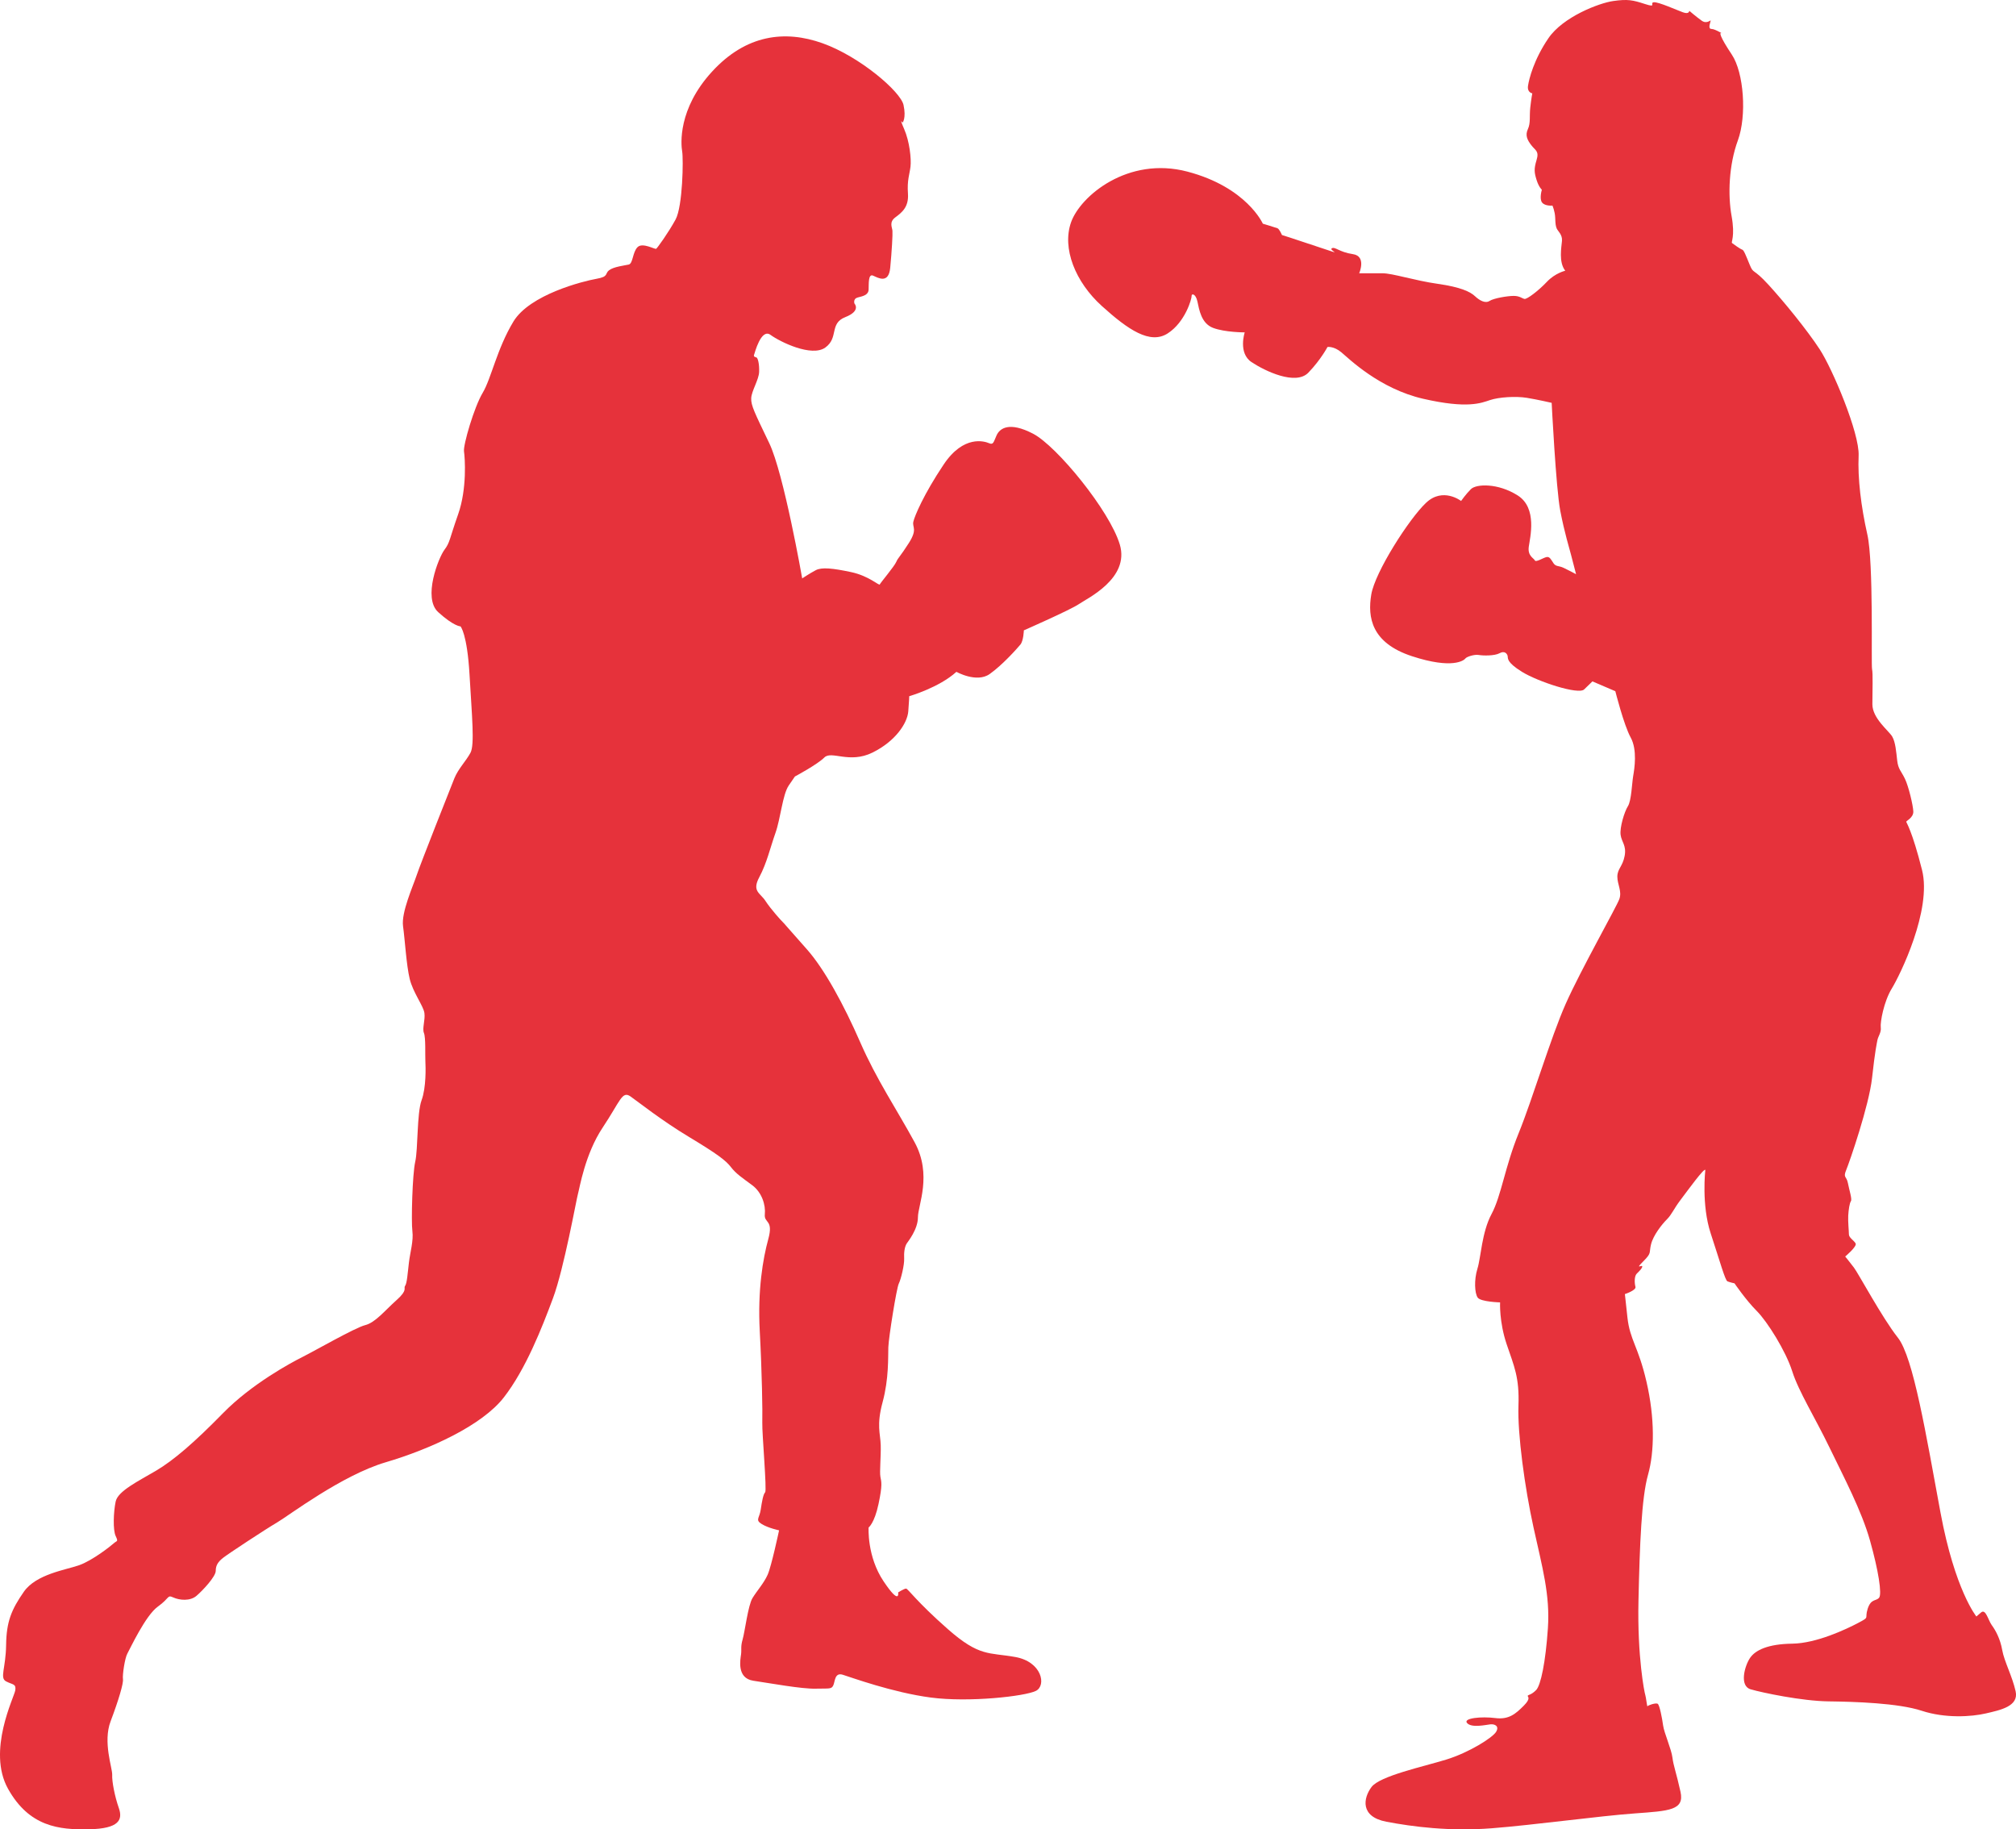
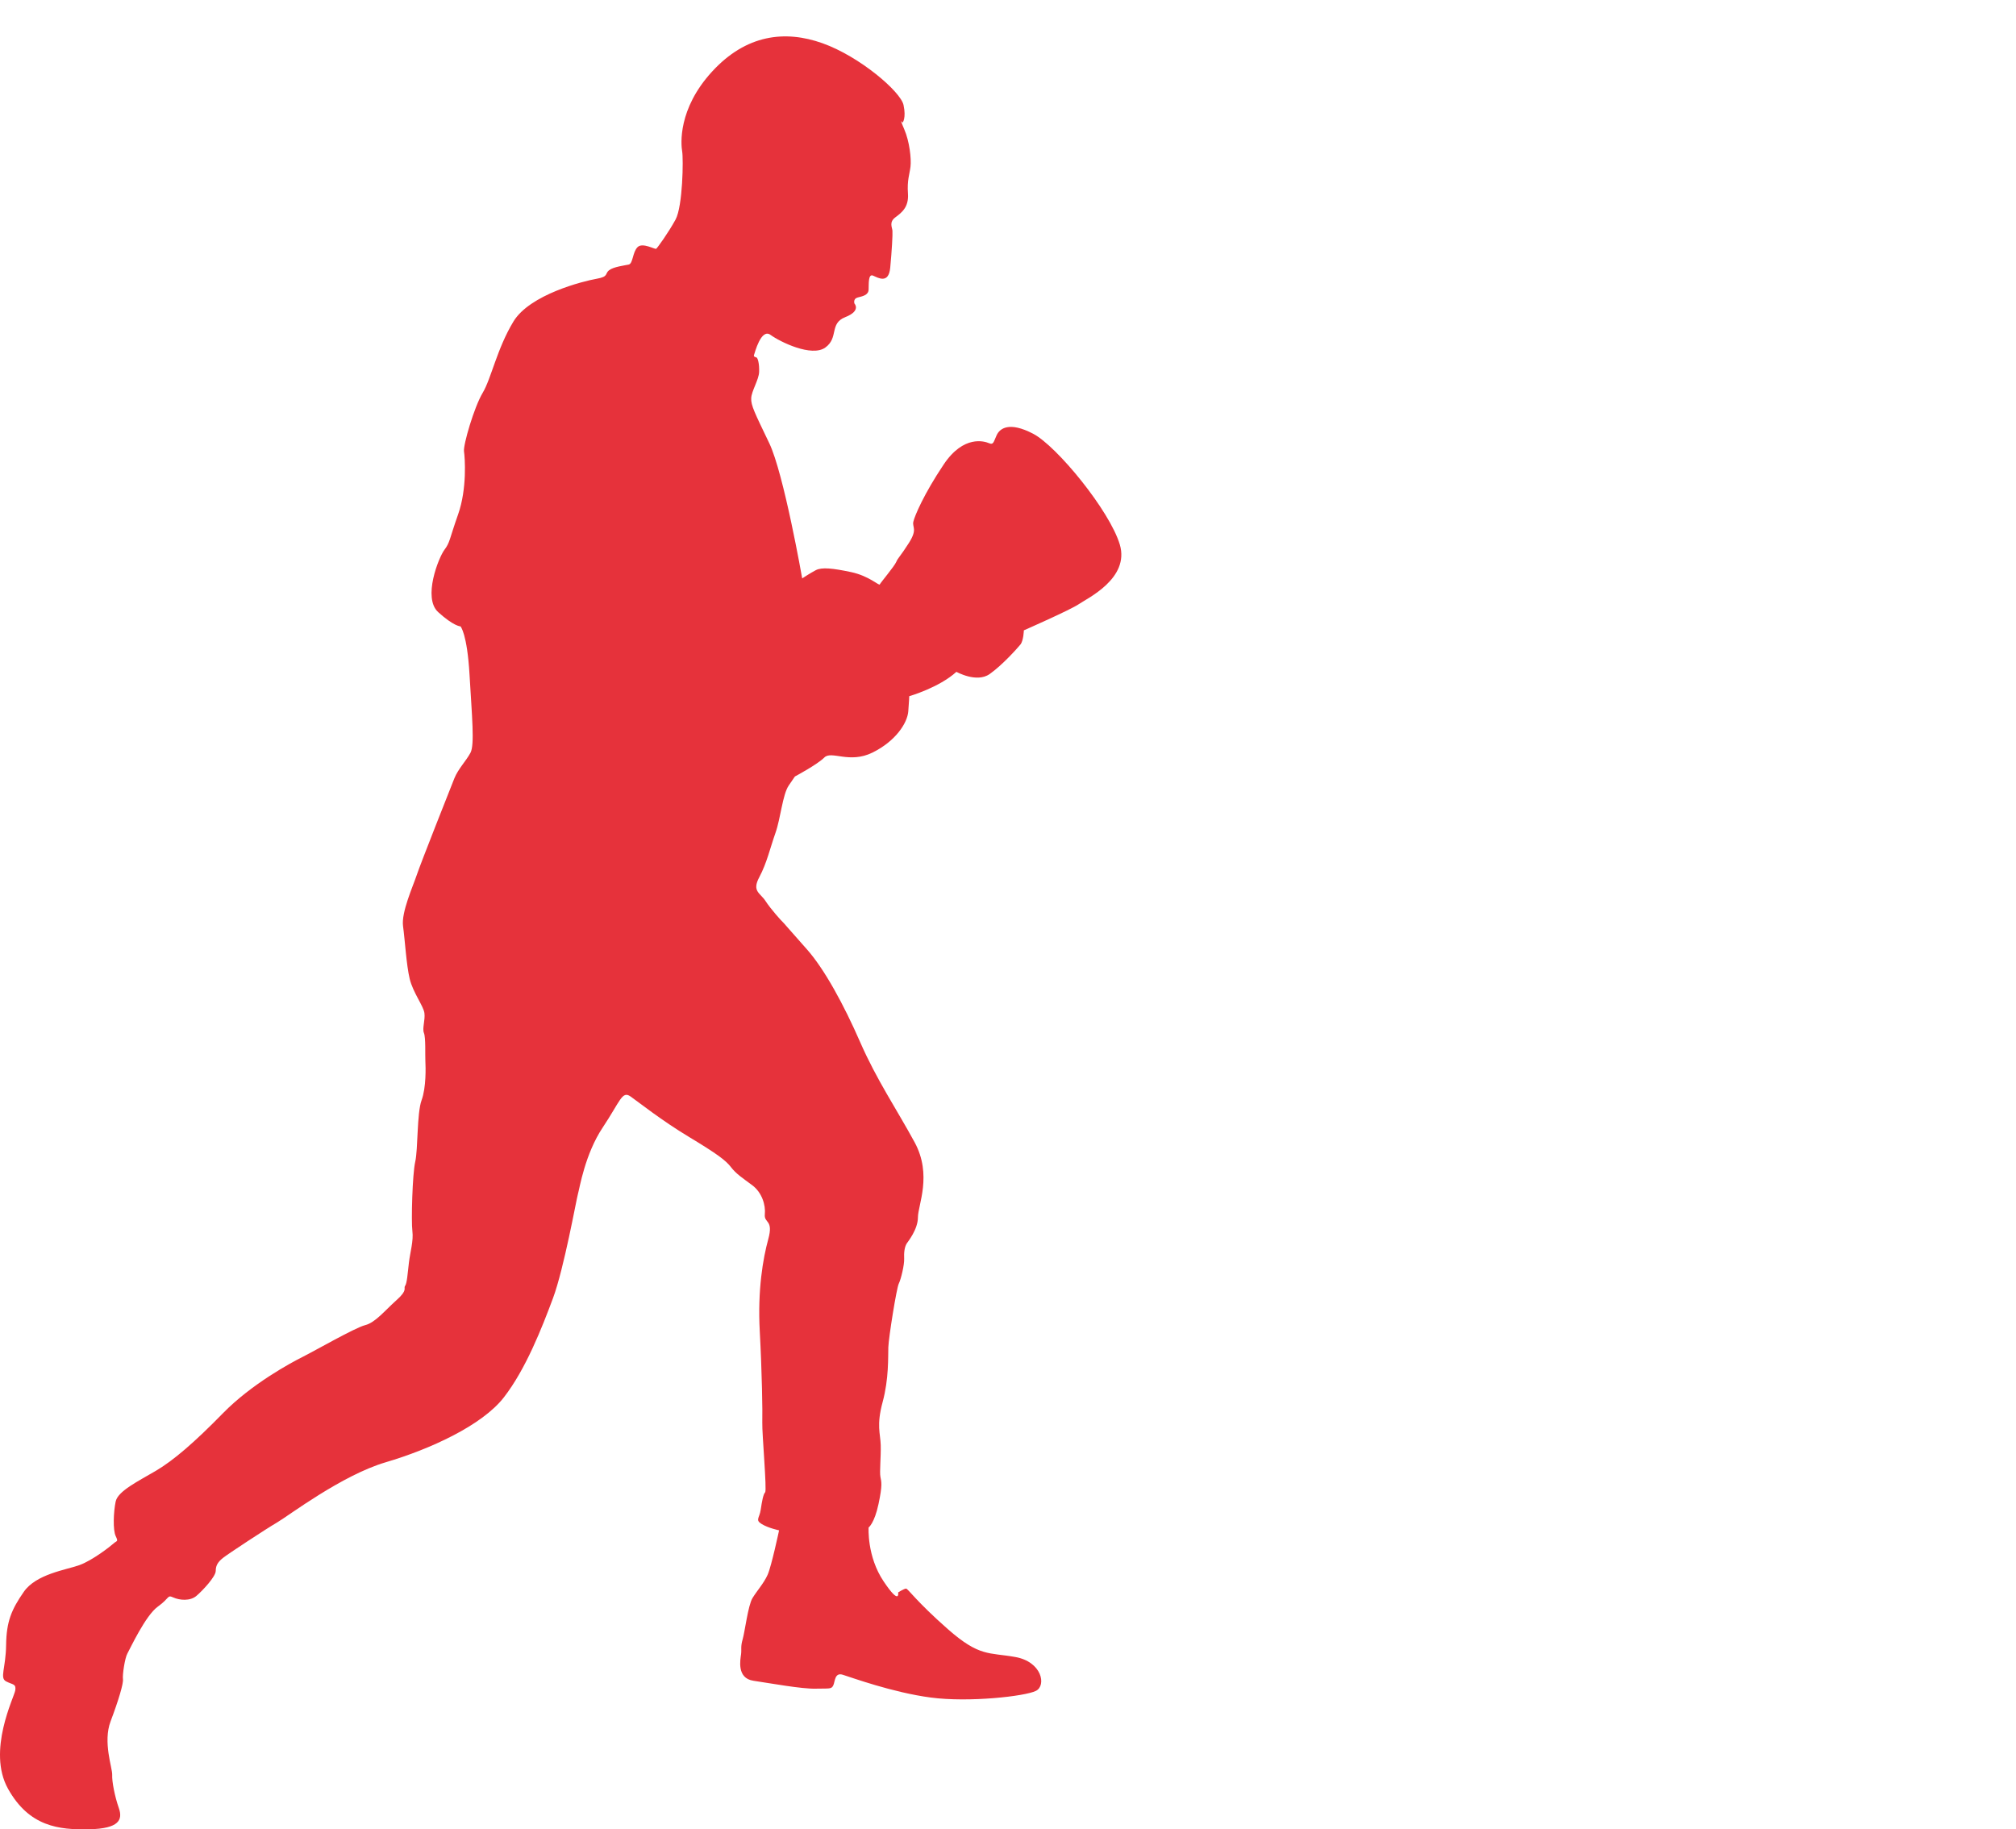
<svg xmlns="http://www.w3.org/2000/svg" fill="#e6323b" height="3485.6" preserveAspectRatio="xMidYMid meet" version="1" viewBox="0.0 0.0 3841.4 3485.6" width="3841.4" zoomAndPan="magnify">
  <defs>
    <clipPath id="a">
      <path d="M 2035 0 L 3841.449 0 L 3841.449 3485.57 L 2035 3485.57 Z M 2035 0" />
    </clipPath>
    <clipPath id="b">
      <path d="M 0 69 L 2137 69 L 2137 3485.57 L 0 3485.57 Z M 0 69" />
    </clipPath>
  </defs>
  <g>
    <g clip-path="url(#a)" id="change1_2">
-       <path d="M 3840.703 3222.555 C 3834.312 3193.789 3818.973 3165.664 3815.129 3143.93 C 3811.289 3122.195 3802.355 3106.215 3795.309 3096.625 C 3788.285 3087.035 3783.809 3064.664 3774.855 3072.336 C 3765.922 3080.008 3765.922 3080.008 3765.922 3080.008 C 3765.922 3080.008 3725.008 3030.141 3697.504 2881.84 C 3670.023 2733.539 3645.727 2585.875 3616.34 2548.801 C 3586.926 2511.723 3540.898 2426.066 3532.578 2415.199 C 3524.285 2404.332 3515.965 2394.102 3515.965 2394.102 C 3515.965 2394.102 3538.988 2374.926 3535.785 2369.176 C 3532.578 2363.422 3523.012 2358.305 3523.012 2351.914 C 3523.012 2345.523 3521.078 2327.625 3521.715 2316.117 C 3522.375 2304.609 3524.285 2292.465 3526.828 2288.629 C 3529.398 2284.793 3523.648 2267.535 3521.078 2254.109 C 3518.535 2240.684 3511.488 2244.523 3517.898 2229.184 C 3524.285 2213.84 3561.355 2106.445 3567.105 2054.031 C 3572.855 2001.613 3576.062 1988.828 3577.336 1981.793 C 3578.605 1974.762 3585.016 1967.094 3583.723 1957.504 C 3582.449 1947.914 3589.473 1908.285 3604.812 1883.355 C 3620.156 1858.422 3681.527 1733.773 3662.367 1657.703 C 3643.184 1581.633 3632.316 1567.57 3632.316 1565.652 C 3632.316 1563.734 3646.363 1557.98 3645.727 1545.836 C 3645.09 1533.688 3636.797 1498.531 3629.75 1483.828 C 3622.727 1469.129 3616.977 1465.934 3615.043 1449.309 C 3613.133 1432.691 3611.859 1414.152 3605.473 1403.285 C 3599.062 1392.422 3567.742 1368.77 3567.742 1341.918 C 3567.742 1315.07 3569.039 1283.746 3567.105 1274.801 C 3565.195 1265.848 3570.312 1072.164 3558.152 1018.477 C 3546.012 964.766 3539.625 911.078 3541.535 868.234 C 3543.469 825.41 3491.668 702.672 3467.391 665.602 C 3443.094 628.527 3400.105 575.785 3369.918 542.719 C 3339.703 509.633 3341.613 523.066 3333.953 504.352 C 3326.27 485.664 3322.922 476.543 3319.555 475.598 C 3316.207 474.633 3302.797 465.043 3300.395 463.133 C 3297.988 461.199 3306.613 451.137 3299.426 411.355 C 3292.238 371.551 3294.148 314.516 3311.422 267.523 C 3328.672 220.527 3322.922 138.562 3299.898 104.035 C 3276.895 69.508 3274.988 59.941 3281.207 63.758 C 3287.453 67.598 3268.742 55.133 3261.082 55.133 C 3253.398 55.133 3259.645 41.227 3259.645 39.316 C 3259.645 37.387 3252.434 46.508 3242.371 39.316 C 3232.305 32.129 3218.895 20.605 3218.895 20.605 C 3218.895 20.605 3218.895 27.816 3206.902 23.504 C 3194.906 19.168 3159.906 3.355 3151.281 4.32 C 3142.656 5.262 3157.996 15.352 3134.5 7.668 C 3111.004 0.008 3101.438 -1.926 3074.098 1.918 C 3046.758 5.758 2978.203 32.129 2950.414 72.879 C 2922.605 113.625 2913.484 150.531 2911.574 163.496 C 2909.645 176.434 2919.73 177.871 2919.73 177.871 C 2919.73 177.871 2917.797 187.465 2915.891 204.715 C 2913.98 221.965 2916.832 233.961 2911.34 245.957 C 2905.824 257.93 2910.137 266.555 2917.797 276.621 C 2925.48 286.707 2933.141 287.648 2927.859 304.922 C 2922.605 322.176 2923.547 328.891 2927.859 342.797 C 2932.199 356.703 2937.949 361.484 2937.949 361.484 C 2937.949 361.484 2932.668 378.738 2938.418 385.949 C 2944.172 393.137 2958.074 391.699 2958.074 391.699 C 2958.074 391.699 2962.883 402.234 2963.355 414.703 C 2963.824 427.168 2964.297 430.516 2966.23 435.324 C 2968.137 440.105 2977.258 446.824 2976.293 458.82 C 2975.328 470.793 2969.574 499.566 2982.539 515.852 C 2982.539 515.852 2963.355 520.188 2947.539 536.969 C 2931.703 553.75 2909.645 570.531 2904.859 569.562 C 2900.074 568.598 2895.738 563.812 2884.238 563.812 C 2872.738 563.812 2846.363 568.125 2838.211 573.406 C 2830.078 578.66 2819.051 572.438 2810.426 564.285 C 2801.773 556.129 2783.559 547.031 2739.461 540.789 C 2695.344 534.566 2653.629 520.66 2633.973 520.66 C 2614.32 520.66 2589.879 520.66 2589.879 520.66 C 2589.879 520.66 2604.258 488.066 2577.883 484.227 C 2551.512 480.383 2543.852 469.355 2537.605 473.195 C 2531.387 477.039 2565.418 488.539 2514.133 471.285 C 2462.828 454.012 2442.699 447.789 2442.699 447.789 C 2442.699 447.789 2437.895 436.289 2434.051 434.852 C 2430.234 433.414 2406.266 426.203 2406.266 426.203 C 2406.266 426.203 2375.582 356.703 2262.426 326.961 C 2149.281 297.242 2058.672 373.48 2040.93 423.328 C 2023.191 473.195 2049.082 537.441 2099.422 582.973 C 2149.762 628.527 2191.473 656.809 2225.031 635.246 C 2258.59 613.656 2271.055 568.598 2270.578 563.812 C 2270.098 559.004 2278.246 559.004 2281.602 574.348 C 2284.957 589.691 2288.797 616.062 2311.328 624.688 C 2333.859 633.312 2371.738 633.312 2371.738 633.312 C 2371.738 633.312 2358.801 672.648 2384.676 689.898 C 2410.578 707.148 2469.051 734.961 2493.039 710.027 C 2517.008 685.09 2529.477 661.121 2529.477 661.121 C 2529.477 661.121 2541.449 659.215 2555.824 671.211 C 2570.223 683.184 2628.223 740.711 2712.125 759.895 C 2796.023 779.078 2821.926 768.047 2839.176 762.297 C 2856.43 756.547 2888.551 754.617 2909.172 757.984 C 2929.793 761.332 2956.637 767.555 2956.637 767.555 C 2956.637 767.555 2964.793 930.098 2972.945 972.758 C 2981.102 1015.438 2990.668 1045.625 2993.543 1057.129 C 2996.418 1068.652 3003.137 1094.059 3003.137 1094.059 C 3003.137 1094.059 2989.727 1086.871 2979.641 1082.062 C 2969.574 1077.277 2964.793 1080.152 2959.984 1072.965 C 2955.199 1065.777 2952.797 1060.004 2946.574 1061.465 C 2940.328 1062.902 2926.422 1072 2924.516 1067.688 C 2922.605 1063.375 2910.609 1059.531 2913.016 1041.785 C 2915.418 1024.062 2929.793 967.973 2891.922 944.004 C 2854.047 920.012 2812.805 921.945 2802.742 932.008 C 2792.68 942.07 2784.051 954.539 2784.051 954.539 C 2784.051 954.539 2749.527 927.695 2717.402 957.91 C 2685.281 988.098 2620.07 1089.746 2612.883 1132.887 C 2605.695 1176.039 2612.883 1224.938 2690.559 1250.348 C 2768.215 1275.758 2789.805 1258.02 2792.207 1254.664 C 2794.586 1251.309 2809.457 1246.516 2817.613 1247.953 C 2825.742 1249.391 2847.801 1249.871 2857.395 1244.594 C 2866.988 1239.32 2871.77 1245.555 2872.738 1249.871 C 2873.703 1254.184 2869.863 1261.375 2900.074 1280.074 C 2930.266 1298.77 3007.449 1324.18 3018.477 1313.633 C 3029.508 1303.086 3034.316 1298.293 3034.316 1298.293 L 3077.938 1316.988 C 3077.938 1316.988 3094.223 1381.711 3107.188 1405.203 C 3120.125 1428.695 3114.375 1464.652 3111.969 1478.559 C 3109.566 1492.461 3108.625 1525.539 3101.906 1536.086 C 3095.191 1546.633 3086.094 1576.84 3088.004 1590.742 C 3089.91 1604.645 3099.504 1610.879 3095.66 1631.012 C 3091.844 1651.148 3081.781 1655.465 3081.781 1670.324 C 3081.781 1685.188 3090.879 1698.133 3085.598 1712.996 C 3080.32 1727.855 3012.258 1847.715 2983.48 1912.438 C 2954.727 1977.16 2920.203 2094.141 2893.828 2158.867 C 2867.457 2223.586 2860.766 2278.238 2842.051 2313.238 C 2823.363 2348.238 2821.926 2395.699 2815.207 2417.273 C 2808.492 2438.852 2809.93 2464.258 2815.68 2472.41 C 2821.43 2480.559 2858.359 2481.52 2858.359 2481.52 C 2858.359 2481.52 2856.43 2518.434 2870.828 2561.105 C 2885.203 2603.773 2895.266 2623.91 2893.359 2678.082 C 2891.426 2732.258 2905.332 2834.375 2922.109 2910.605 C 2938.891 2986.836 2953.762 3038.613 2949.449 3102.379 C 2945.137 3166.141 2936.016 3211.207 2926.918 3220.316 C 2917.797 3229.426 2912.543 3228.949 2911.082 3230.863 C 2909.645 3232.781 2918.766 3234.699 2903.422 3250.043 C 2888.078 3265.383 2875.141 3276.891 2849.238 3273.531 C 2823.363 3270.18 2786.926 3273.531 2795.555 3283.121 C 2804.18 3292.711 2831.023 3286.477 2839.648 3285.52 C 2848.297 3284.559 2857.395 3288.875 2850.676 3299.902 C 2843.961 3310.93 2799.395 3339.215 2755.746 3352.641 C 2712.125 3366.062 2629.191 3383.801 2613.375 3404.895 C 2597.539 3425.992 2591.316 3461.469 2641.656 3471.059 C 2691.996 3480.648 2762.465 3489.758 2842.523 3483.523 C 2922.605 3477.289 3048.195 3460.031 3114.848 3455.238 C 3181.496 3450.445 3209.777 3449.004 3202.117 3414.008 C 3194.434 3379.008 3188.684 3364.625 3186.75 3348.805 C 3184.84 3332.98 3170.938 3301.82 3169.027 3287.918 C 3167.094 3274.016 3162.312 3248.121 3158.469 3246.207 C 3154.652 3244.289 3140.25 3249.082 3139.309 3251 C 3138.344 3252.918 3136.434 3233.262 3134.996 3229.426 C 3133.535 3225.59 3119.652 3157.031 3122.035 3050.121 C 3124.438 2943.207 3127.785 2854.035 3140.25 2809.926 C 3152.719 2765.82 3153.215 2701.574 3137.375 2633.02 C 3121.562 2564.457 3105.75 2553.91 3100.941 2509.805 C 3096.156 2465.699 3096.156 2465.699 3096.156 2465.699 C 3096.156 2465.699 3118.215 2458.504 3116.285 2451.797 C 3114.375 2445.082 3113.879 2431.656 3118.688 2426.863 C 3123.473 2422.07 3129.223 2416.797 3129.223 2412.961 C 3129.223 2409.125 3114.375 2420.152 3131.156 2403.375 C 3147.934 2386.59 3141.688 2388.027 3146.004 2370.77 C 3150.316 2353.512 3166.625 2332.898 3176.215 2323.309 C 3185.809 2313.719 3188.684 2304.129 3202.117 2286.391 C 3215.527 2268.652 3247.344 2224.703 3249.418 2229.184 C 3249.418 2229.184 3241.734 2295.66 3259.645 2349.996 C 3277.531 2404.332 3287.125 2439.492 3291.602 2441.406 C 3296.078 2443.324 3305.012 2445.242 3305.012 2445.242 C 3305.012 2445.242 3326.766 2477.203 3347.223 2497.66 C 3367.68 2518.117 3402.816 2574.367 3414.977 2612.723 C 3427.113 2651.078 3458.438 2700.938 3485.918 2757.828 C 3513.418 2814.723 3547.285 2878.645 3563.266 2935.535 C 3579.266 2992.43 3586.289 3037.176 3580.539 3044.207 C 3574.789 3051.242 3565.195 3045.488 3558.785 3065.301 C 3552.398 3085.117 3563.926 3080.008 3540.898 3092.148 C 3517.898 3104.297 3461.359 3131.145 3415.145 3131.785 C 3368.949 3132.422 3344.652 3143.93 3334.426 3159.27 C 3324.195 3174.613 3313.969 3212.324 3335.695 3218.719 C 3357.449 3225.113 3433.5 3241.094 3484.008 3241.73 C 3534.512 3242.371 3616.977 3244.926 3661.73 3259.629 C 3706.461 3274.332 3756.328 3271.137 3783.809 3264.742 C 3811.289 3258.355 3847.09 3251.32 3840.703 3222.555" fill="inherit" />
-     </g>
+       </g>
    <g clip-path="url(#b)" id="change1_1">
      <path d="M 1727.812 2369.18 C 1729.91 2365.93 1749.082 2342.48 1749.082 2319.402 C 1749.082 2296.324 1776.688 2238.848 1742.746 2176.398 C 1708.805 2113.949 1670.34 2057.383 1639.117 1985.879 C 1607.891 1914.379 1570.781 1846.047 1536.84 1808.035 C 1502.902 1770.02 1492.492 1757.348 1491.133 1756.441 C 1489.777 1755.539 1468.508 1732.008 1458.555 1716.621 C 1448.598 1701.234 1432.305 1698.52 1446.785 1671.367 C 1461.27 1644.215 1467.605 1615.25 1477.559 1587.195 C 1487.516 1559.137 1491.133 1513.883 1502.902 1496.688 C 1514.668 1479.492 1514.668 1479.492 1514.668 1479.492 C 1514.668 1479.492 1557.203 1456.863 1570.781 1443.289 C 1584.359 1429.711 1618.449 1455.656 1662.496 1433.934 C 1706.543 1412.215 1728.867 1377.828 1730.68 1355.488 C 1732.492 1333.172 1732.492 1326.523 1732.492 1326.523 C 1732.492 1326.523 1789.207 1310.246 1822.395 1280.082 C 1822.395 1280.082 1861.012 1301.789 1885.75 1284.289 C 1910.488 1266.789 1938.242 1235.426 1944.277 1228.191 C 1950.312 1220.934 1950.914 1201.035 1950.914 1201.035 C 1950.914 1201.035 2040.219 1161.809 2055.906 1150.953 C 2071.59 1140.078 2153.051 1102.07 2133.742 1037.516 C 2114.434 972.941 2013.664 849.852 1968.414 826.332 C 1923.16 802.797 1905.055 816.07 1899.023 829.34 C 1892.992 842.613 1892.992 848.043 1884.543 844.422 C 1876.094 840.805 1836.27 828.145 1798.258 884.852 C 1760.246 941.578 1742.746 983.207 1740.336 994.059 C 1737.918 1004.934 1748.785 1007.941 1731.887 1034.488 C 1714.992 1061.055 1711.371 1062.254 1707.75 1070.688 C 1704.129 1079.145 1677.582 1110.527 1676.375 1113.535 C 1675.168 1116.562 1655.859 1097.254 1621.469 1089.996 C 1587.074 1082.762 1565.957 1080.363 1554.492 1086.379 C 1543.027 1092.414 1528.547 1102.07 1528.547 1102.07 C 1528.547 1102.07 1493.551 902.352 1465.793 844.422 C 1438.039 786.496 1430.797 772.633 1431.402 758.75 C 1432.004 744.867 1445.883 723.75 1446.484 708.668 C 1447.09 693.586 1444.074 681.516 1441.059 680.902 C 1438.039 680.316 1435.629 679.094 1436.832 676.086 C 1438.039 673.059 1450.105 624.805 1468.207 638.078 C 1486.309 651.352 1546.648 680.902 1572.594 662.203 C 1598.539 643.504 1579.832 616.352 1610.605 604.277 C 1641.379 592.223 1628.105 578.344 1628.105 578.344 C 1628.105 578.344 1625.09 569.277 1634.141 566.879 C 1643.191 564.461 1654.645 562.672 1655.121 551.816 C 1655.598 540.965 1654.051 521.023 1663.703 525.23 C 1673.355 529.457 1693.27 541.531 1696.285 510.148 C 1699.305 478.789 1701.113 446.184 1700.512 439.559 C 1699.906 432.91 1693.871 423.258 1705.941 414.211 C 1718.008 405.168 1731.887 394.902 1730.078 368.969 C 1728.266 343.012 1733.094 332.746 1734.902 317.668 C 1736.715 302.586 1733.094 269.395 1722.836 245.875 C 1712.578 222.34 1719.82 233.805 1719.82 233.805 C 1719.82 233.805 1727.059 225.348 1721.629 200.023 C 1716.199 174.676 1638.363 107.703 1567.164 82.359 C 1495.961 57.012 1421.746 65.469 1356.582 136.668 C 1291.414 207.867 1297.449 274.84 1299.863 288.703 C 1302.277 302.586 1301.07 393.094 1287.191 418.441 C 1273.312 443.785 1252.801 472.141 1250.387 473.949 C 1247.973 475.758 1224.441 461.285 1214.785 470.941 C 1205.129 480.598 1206.34 502.305 1197.891 504.113 C 1189.445 505.922 1168.93 508.34 1160.48 514.988 C 1152.035 521.613 1160.48 527.039 1136.344 531.266 C 1112.211 535.496 1009.637 560.84 978.262 612.734 C 946.883 664.625 936.023 721.332 919.73 748.488 C 903.441 775.641 882.32 848.043 884.133 860.113 C 885.941 872.188 890.164 931.02 872.969 979.883 C 855.773 1028.766 857.582 1033.289 846.719 1047.762 C 835.859 1062.254 805.086 1139.176 834.953 1166.328 C 864.82 1193.484 877.496 1193.484 877.496 1193.484 C 877.496 1193.484 890.164 1207.07 894.691 1285.805 C 899.215 1364.555 904.645 1418.852 896.5 1434.234 C 888.355 1449.621 872.969 1465.008 865.727 1483.109 C 858.484 1501.215 801.465 1645.121 794.227 1666.844 C 786.984 1688.562 764.359 1738.465 767.977 1764.648 C 771.598 1790.836 774.312 1838.805 780.652 1865.051 C 786.984 1891.301 806.898 1916.645 808.707 1930.219 C 810.516 1943.797 804.184 1959.18 807.801 1968.23 C 811.422 1977.281 809.914 2010.164 810.516 2021.633 C 811.121 2033.098 812.328 2071.711 803.277 2096.453 C 794.227 2121.191 796.641 2189.977 791.211 2213.508 C 785.777 2237.039 783.363 2326.941 785.777 2345.648 C 788.191 2364.355 781.555 2385.473 779.145 2405.988 C 776.727 2426.504 775.52 2445.207 771.902 2450.035 C 768.281 2454.863 777.938 2457.277 755.609 2477.188 C 733.285 2497.102 715.184 2520.027 695.875 2524.855 C 676.566 2529.68 599.938 2573.727 577.008 2585.191 C 554.078 2596.66 479.262 2637.082 424.953 2692.594 C 370.648 2748.105 330.828 2782.5 297.039 2802.41 C 263.25 2822.324 224.633 2841.027 220.406 2860.938 C 216.184 2880.852 214.977 2915.242 220.406 2926.707 C 225.84 2938.176 222.793 2935.156 216.773 2940.586 C 210.754 2946.02 176.359 2973.168 151.02 2982.219 C 125.676 2991.27 68.957 2999.113 45.426 3032.902 C 21.895 3066.695 12.242 3089.621 11.637 3134.273 C 11.035 3178.926 -1.035 3197.023 11.637 3203.66 C 24.309 3210.301 30.945 3207.887 29.133 3220.559 C 27.324 3233.227 -25.168 3335.805 15.258 3408.211 C 55.684 3480.617 112.402 3486.648 169.723 3485.441 C 227.043 3484.238 234.285 3467.34 226.441 3445.016 C 218.598 3422.691 213.164 3394.332 213.773 3381.66 C 214.375 3368.988 195.668 3319.512 210.754 3279.691 C 225.84 3239.867 235.492 3207.281 234.285 3199.438 C 233.078 3191.594 237.906 3159.008 242.734 3150.562 C 247.562 3142.117 277.125 3078.16 300.656 3061.266 C 324.191 3044.371 318.156 3038.336 330.227 3043.766 C 342.293 3049.195 362.203 3051.008 374.27 3040.75 C 386.34 3030.492 411.078 3003.941 411.078 2993.082 C 411.078 2982.219 415.902 2975.582 424.953 2968.344 C 434.004 2961.102 506.414 2913.434 528.133 2900.762 C 549.855 2888.094 651.223 2810.855 735.094 2786.121 C 818.965 2761.383 918.523 2716.129 960.16 2662.426 C 1001.793 2608.727 1032.562 2530.289 1053.684 2473.57 C 1074.801 2416.852 1098.332 2284.707 1101.352 2274.453 C 1104.367 2264.191 1114.621 2199.027 1148.414 2148.344 C 1182.203 2097.656 1185.219 2077.746 1201.512 2089.211 C 1217.805 2100.676 1260.039 2134.465 1313.137 2166.445 C 1366.234 2198.426 1383.133 2211.098 1392.785 2223.77 C 1402.438 2236.438 1414.504 2244.281 1433.211 2258.16 C 1451.918 2272.035 1459.156 2296.172 1457.348 2313.668 C 1455.535 2331.164 1474.238 2323.328 1463.98 2360.734 C 1453.727 2398.145 1443.469 2457.879 1447.691 2536.32 C 1451.918 2614.762 1453.121 2689.578 1452.52 2710.699 C 1451.918 2731.816 1461.57 2839.82 1457.949 2843.441 C 1454.328 2847.062 1451.914 2860.336 1449.5 2876.629 C 1447.09 2892.918 1438.641 2895.938 1451.312 2903.781 C 1463.98 2911.621 1484.5 2915.848 1484.5 2915.848 C 1484.5 2915.848 1470.016 2984.031 1462.777 3000.32 C 1455.535 3016.613 1442.262 3031.094 1433.816 3044.973 C 1425.367 3058.852 1419.332 3108.93 1415.109 3123.41 C 1410.887 3137.895 1413.301 3142.117 1412.094 3151.77 C 1410.887 3161.426 1403.043 3197.629 1435.625 3202.457 C 1468.207 3207.281 1527.34 3218.141 1553.887 3217.539 C 1580.438 3216.938 1584.059 3218.746 1587.676 3211.508 C 1591.301 3204.266 1590.09 3186.168 1605.777 3190.992 C 1621.465 3195.82 1700.508 3224.781 1773.52 3234.434 C 1846.527 3244.09 1953.328 3232.023 1973.844 3221.766 C 1994.355 3211.508 1985.305 3166.254 1934.621 3157.203 C 1883.938 3148.152 1866.441 3157.203 1806.102 3104.105 C 1745.762 3051.004 1730.074 3026.871 1726.457 3026.871 C 1722.836 3026.871 1711.371 3034.109 1711.371 3034.109 C 1711.371 3034.109 1715.598 3060.66 1683.617 3012.992 C 1651.637 2965.324 1655.113 2910.418 1655.113 2910.418 C 1655.113 2910.418 1666.117 2902.574 1673.961 2865.766 C 1681.809 2828.961 1679.391 2823.531 1677.582 2813.879 C 1675.77 2804.223 1678.789 2775.863 1678.184 2753.535 C 1677.582 2731.211 1669.738 2716.129 1681.809 2671.477 C 1693.875 2626.828 1692.062 2585.797 1692.668 2567.094 C 1693.27 2548.387 1708.355 2454.258 1712.578 2445.812 C 1716.801 2437.363 1723.441 2409.609 1722.836 2398.145 C 1722.23 2386.68 1723.598 2375.707 1727.812 2369.18" fill="inherit" />
    </g>
  </g>
</svg>